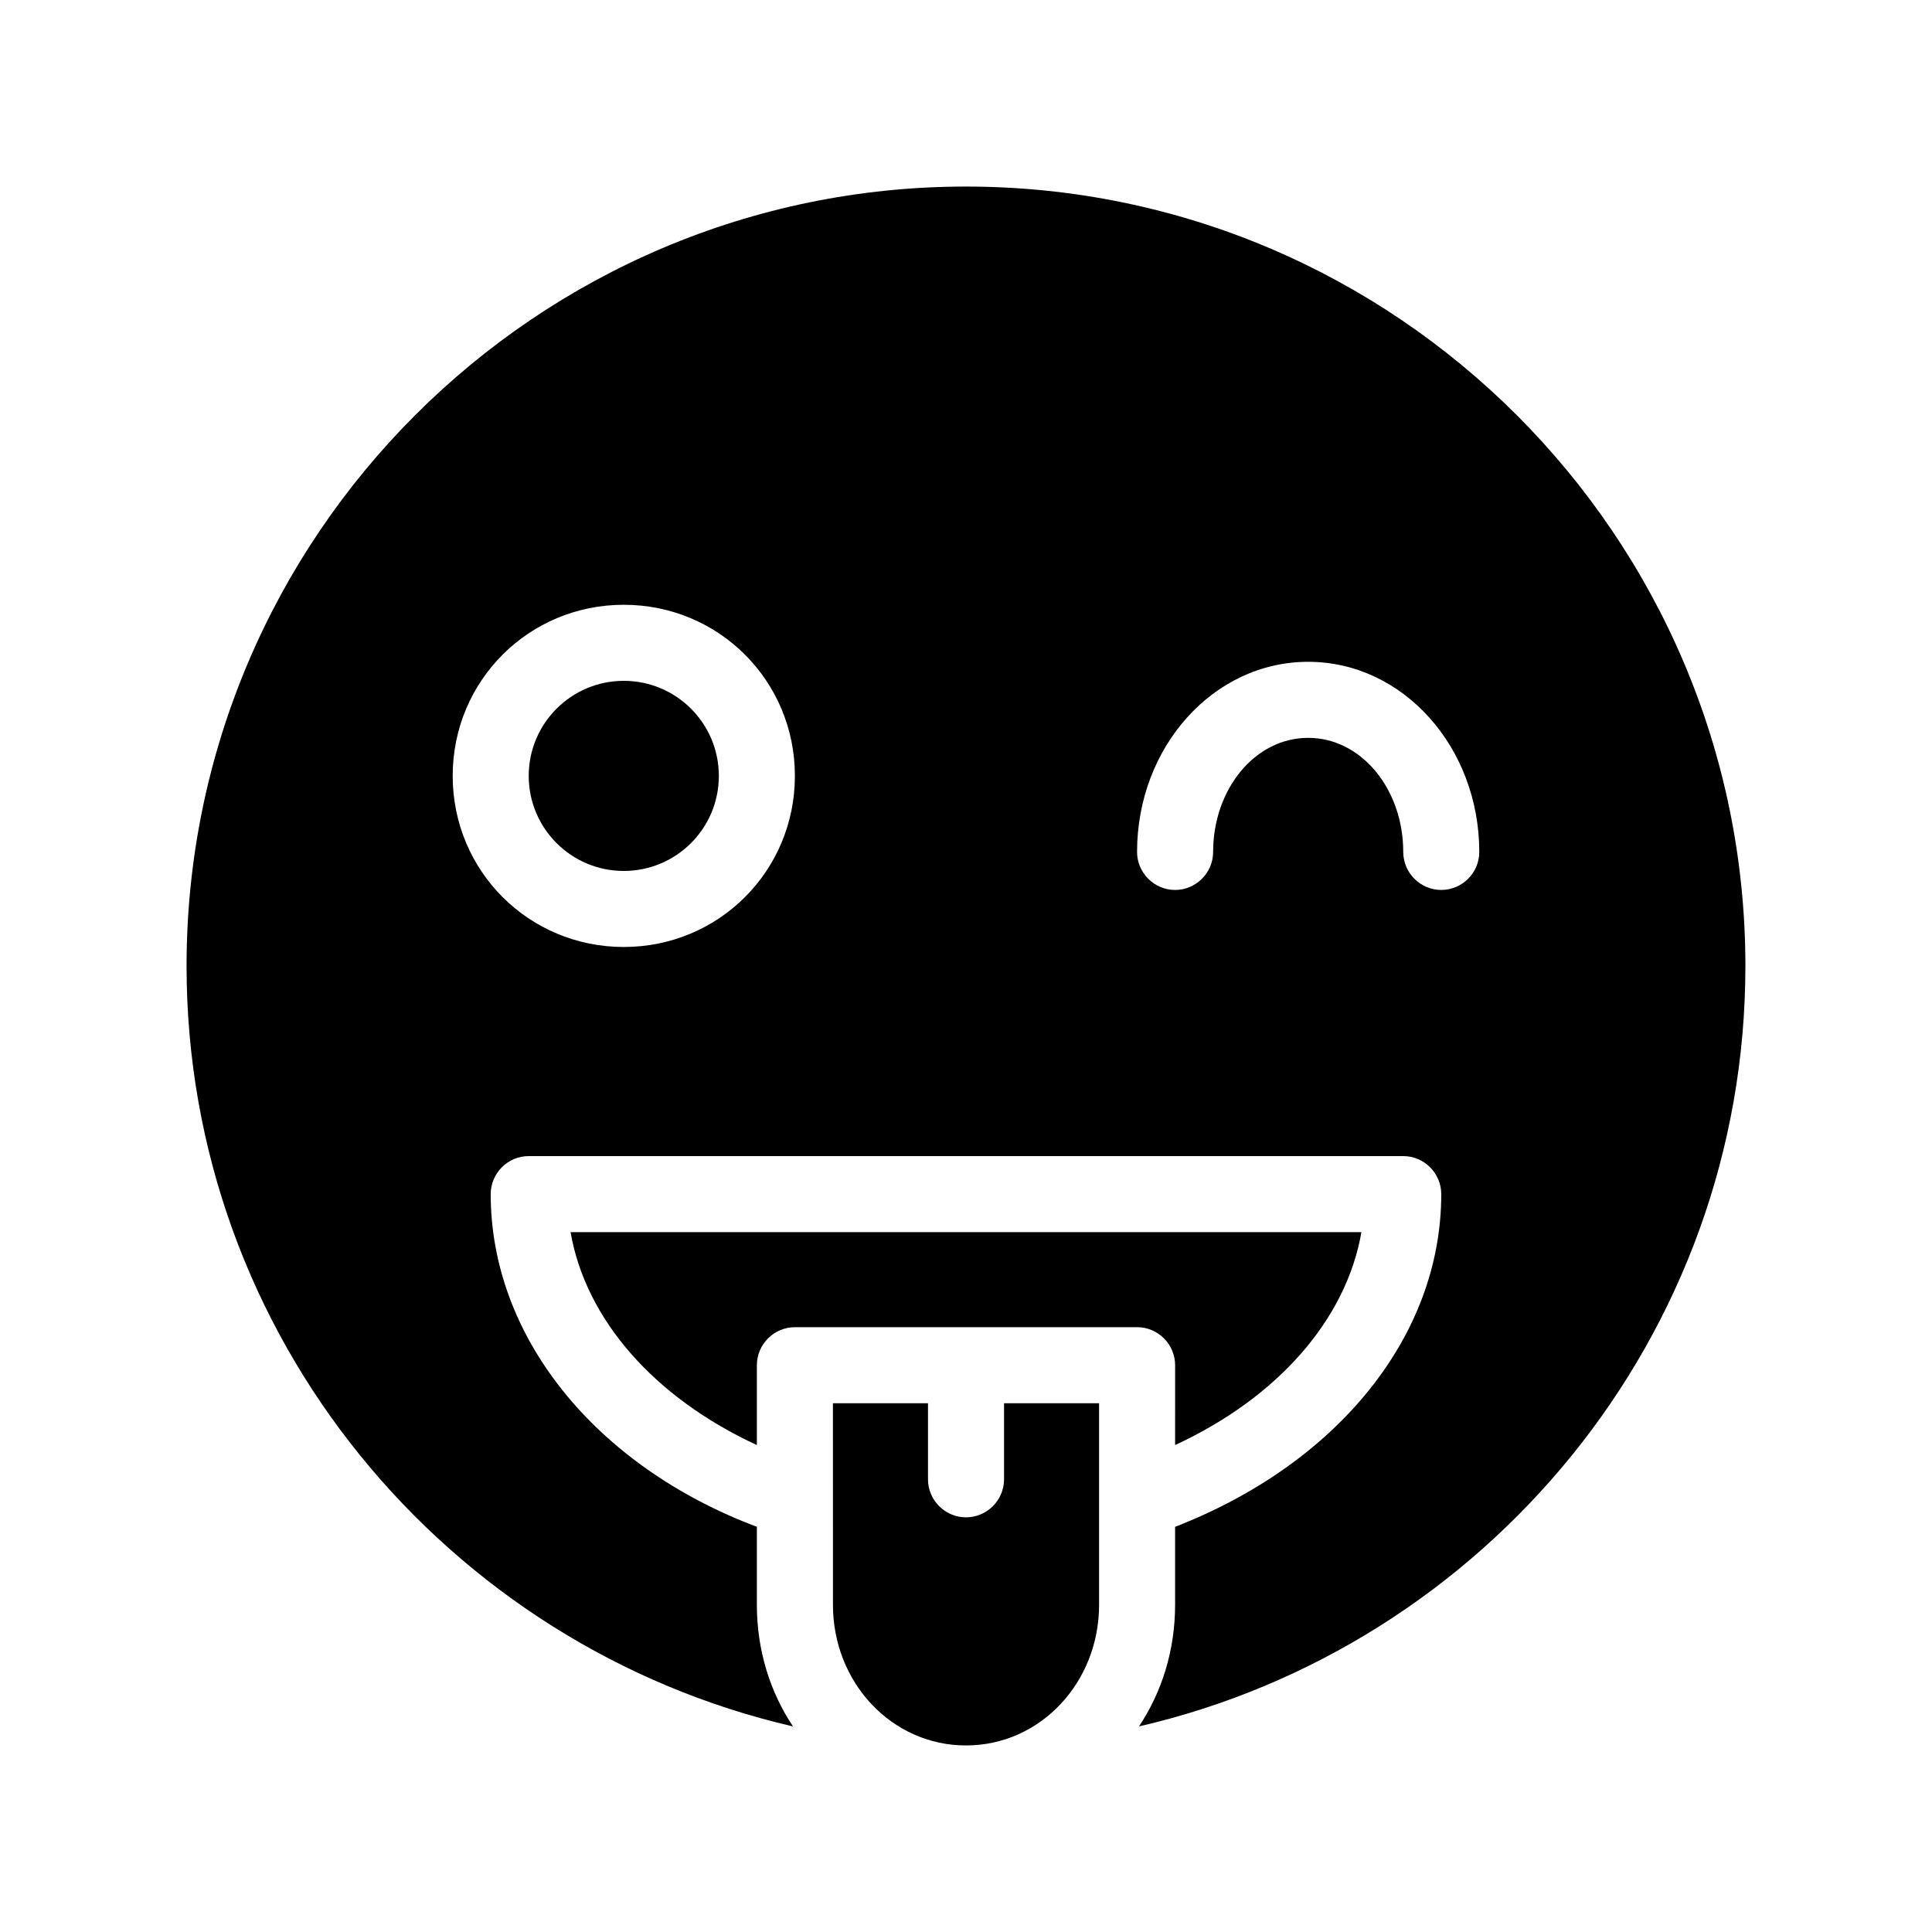
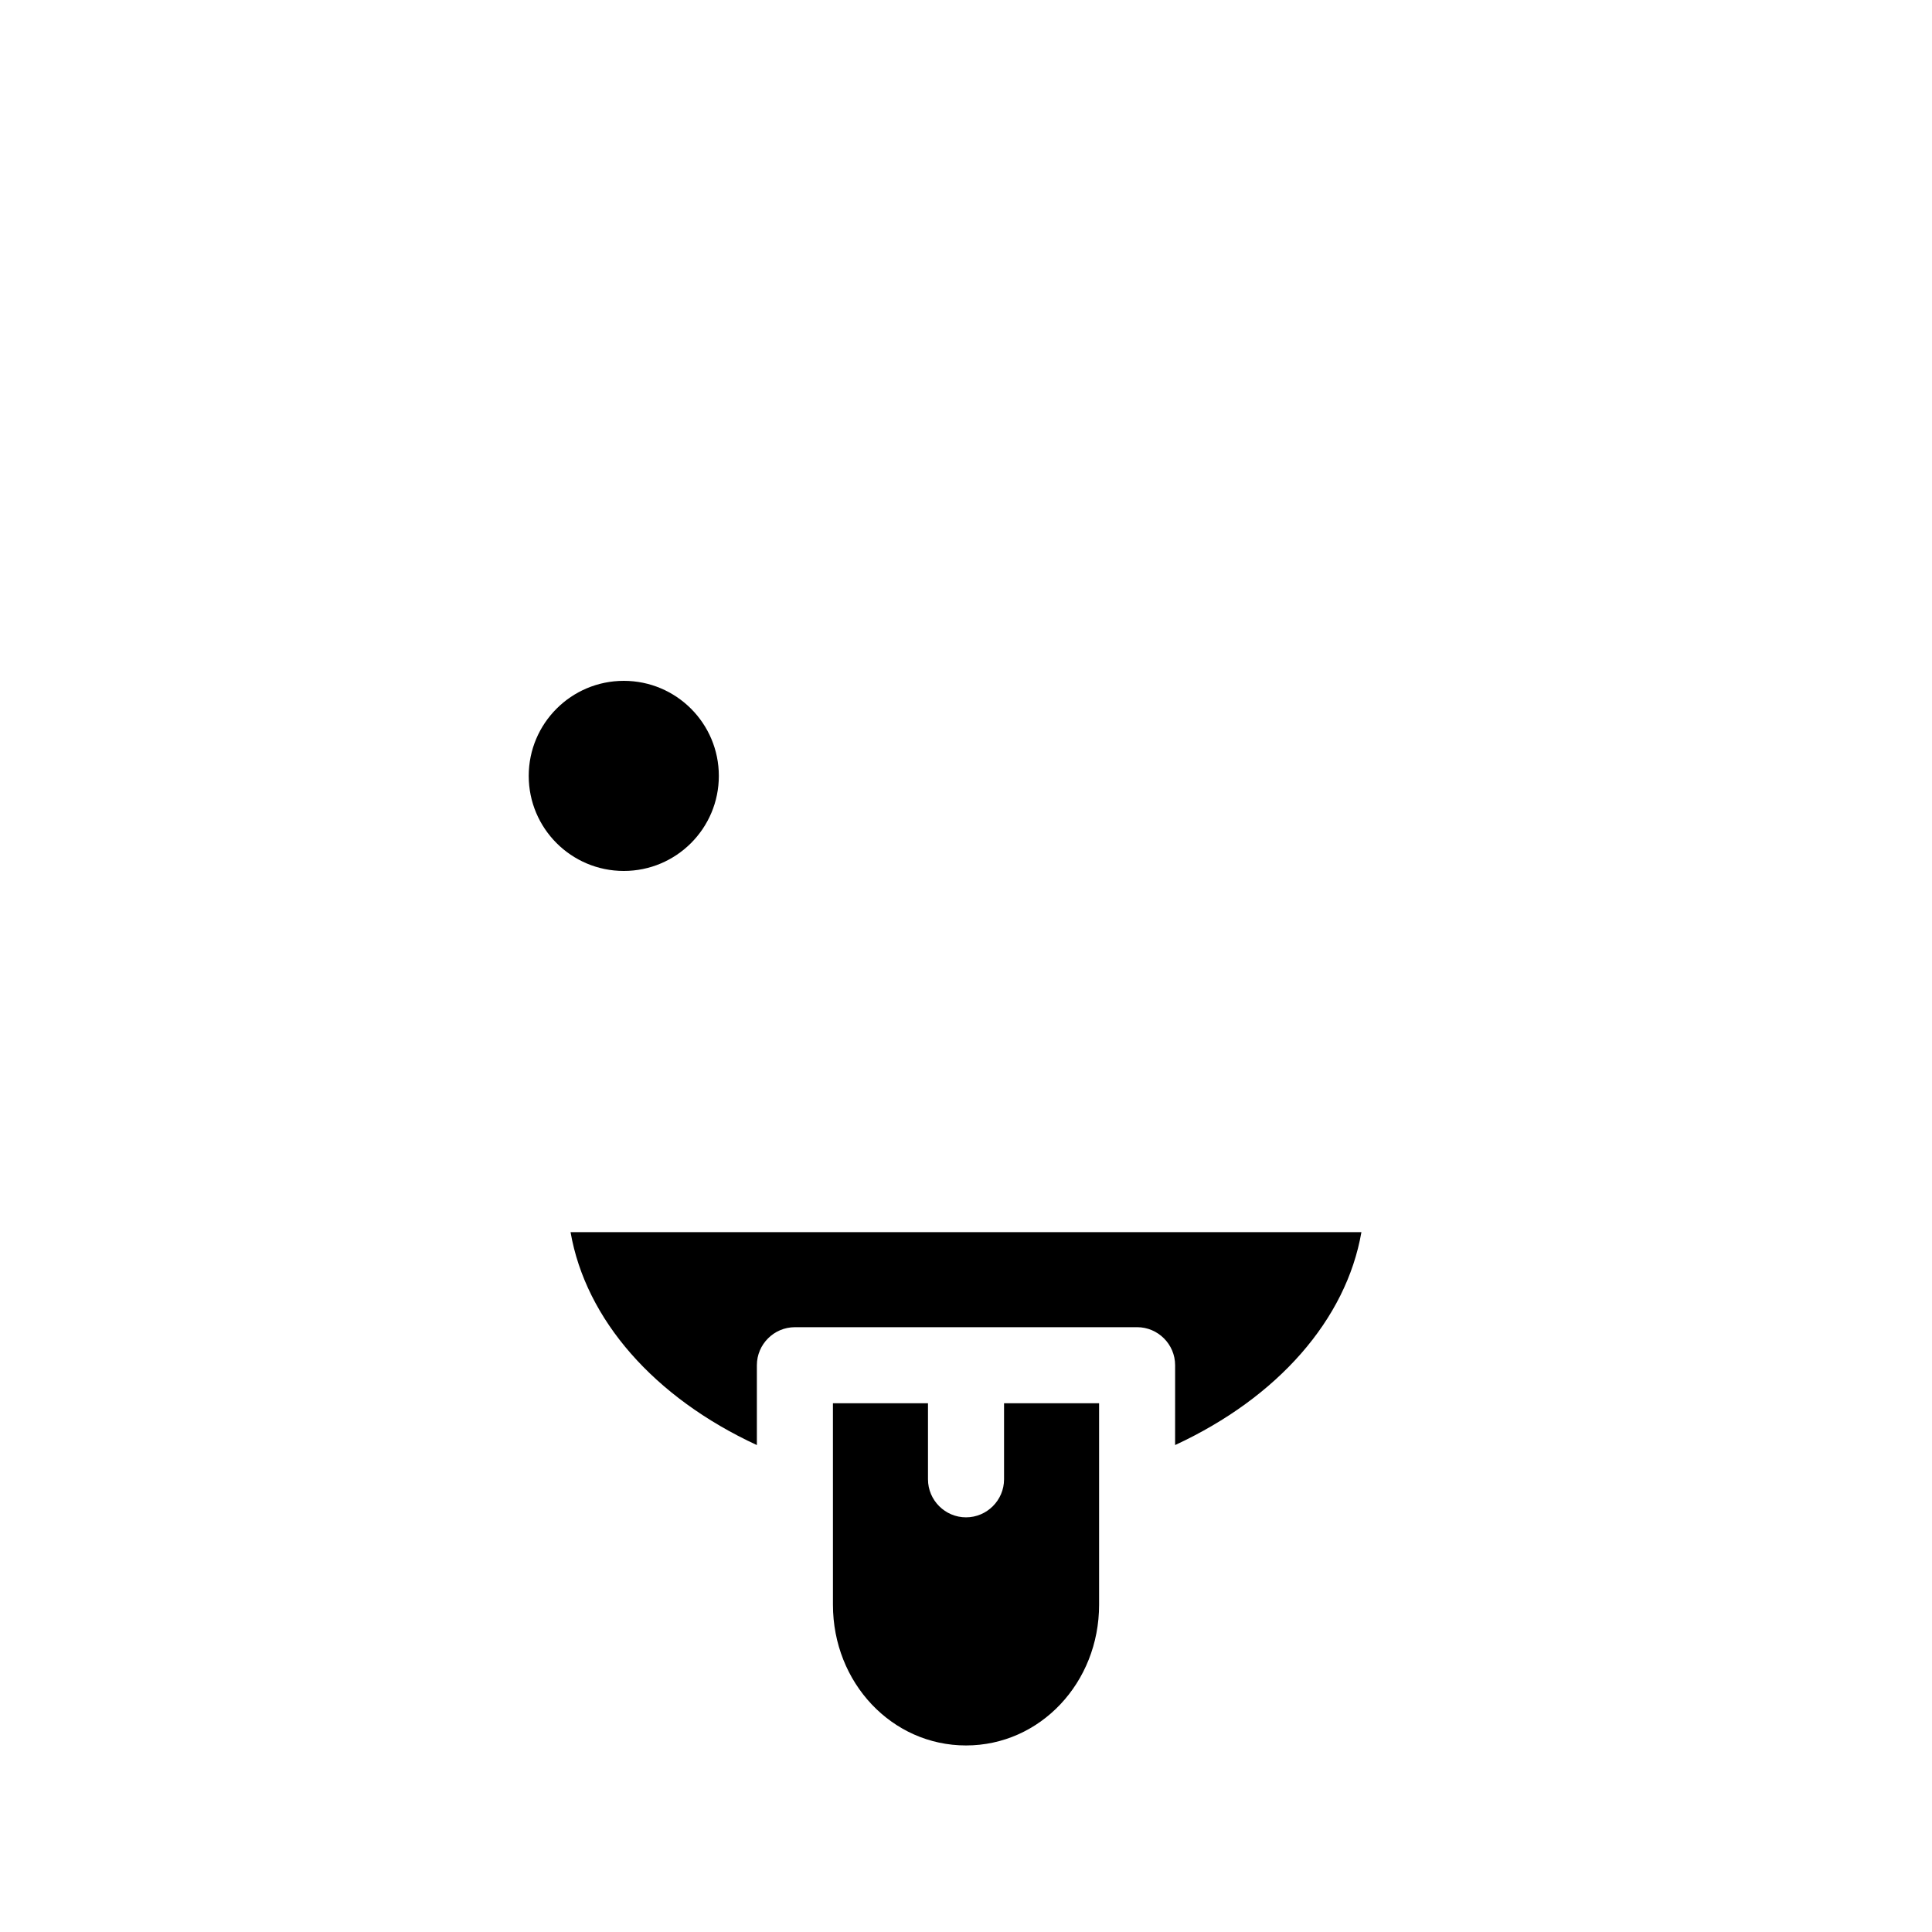
<svg xmlns="http://www.w3.org/2000/svg" fill="#000000" width="800px" height="800px" version="1.1" viewBox="144 144 512 512">
  <g>
-     <path d="m400 193.44c-113.86 0-206.56 92.699-206.56 206.56 0 98.242 69.023 180.36 160.71 201.52-6.047-9.07-9.574-20.152-9.574-32.242v-20.656c-42.824-16.121-70.535-50.383-70.535-88.168 0-5.543 4.535-10.078 10.078-10.078h231.75c5.543 0 10.078 4.535 10.078 10.078 0 37.785-27.711 71.539-70.535 88.168v20.656c0 12.09-3.527 23.176-9.574 32.242 91.695-21.16 160.71-103.28 160.71-201.52 0-113.86-92.699-206.56-206.56-206.56zm-90.688 201.52c-25.191 0-45.344-20.152-45.344-45.344 0-25.191 20.152-45.344 45.344-45.344s45.344 20.152 45.344 45.344c0 25.191-20.152 45.344-45.344 45.344zm216.64-15.113c-5.543 0-10.078-4.535-10.078-10.078 0-16.625-11.082-30.23-25.191-30.23-14.105 0-25.191 13.602-25.191 30.23 0 5.543-4.535 10.078-10.078 10.078-5.543 0-10.078-4.535-10.078-10.078 0-27.711 20.152-50.383 45.344-50.383 25.191 0 45.344 22.672 45.344 50.383 0.008 5.543-4.527 10.078-10.07 10.078z" />
    <path d="m334.5 349.62c0 13.914-11.277 25.191-25.191 25.191-13.91 0-25.191-11.277-25.191-25.191 0-13.91 11.281-25.191 25.191-25.191 13.914 0 25.191 11.281 25.191 25.191" />
    <path d="m504.79 470.53c-4.031 23.176-22.168 43.832-49.375 56.426l0.004-21.16c0-5.543-4.535-10.078-10.078-10.078l-90.684 0.004c-5.543 0-10.078 4.535-10.078 10.078v21.16c-27.207-12.594-45.344-33.25-49.375-56.426z" />
    <path d="m435.27 515.88v53.402c0 20.656-15.617 37.281-35.266 37.281s-35.266-16.625-35.266-37.281l-0.004-53.402h25.191v20.152c0 5.543 4.535 10.078 10.078 10.078s10.078-4.535 10.078-10.078v-20.152z" />
  </g>
</svg>